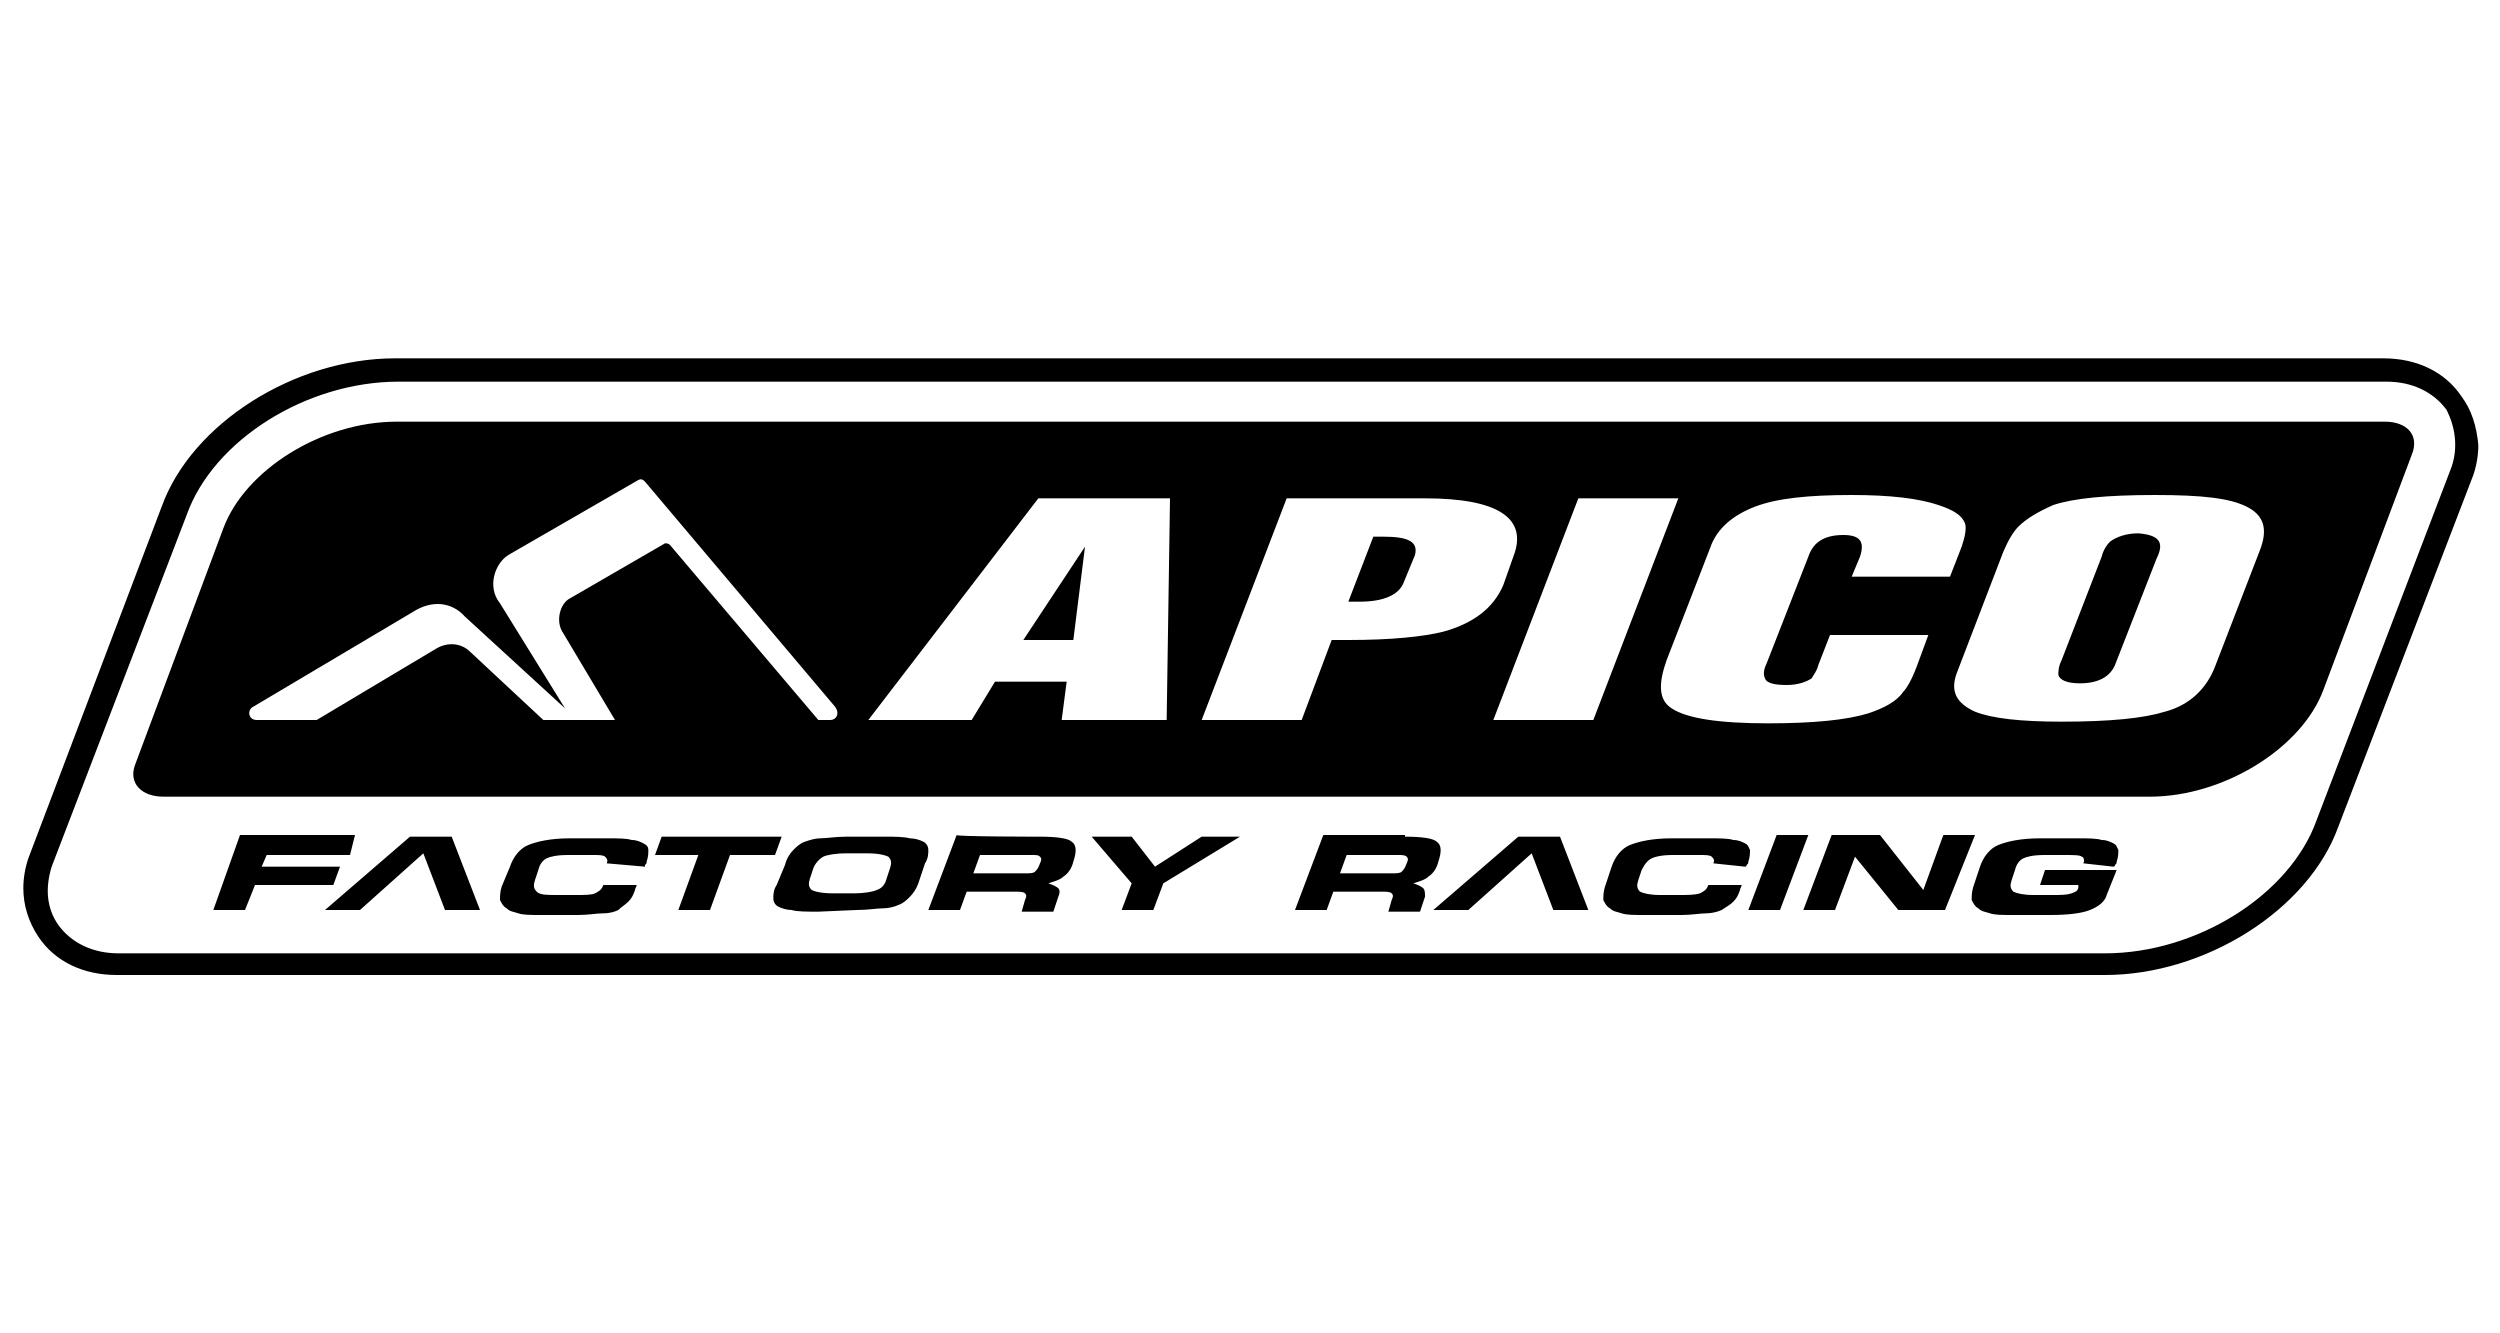
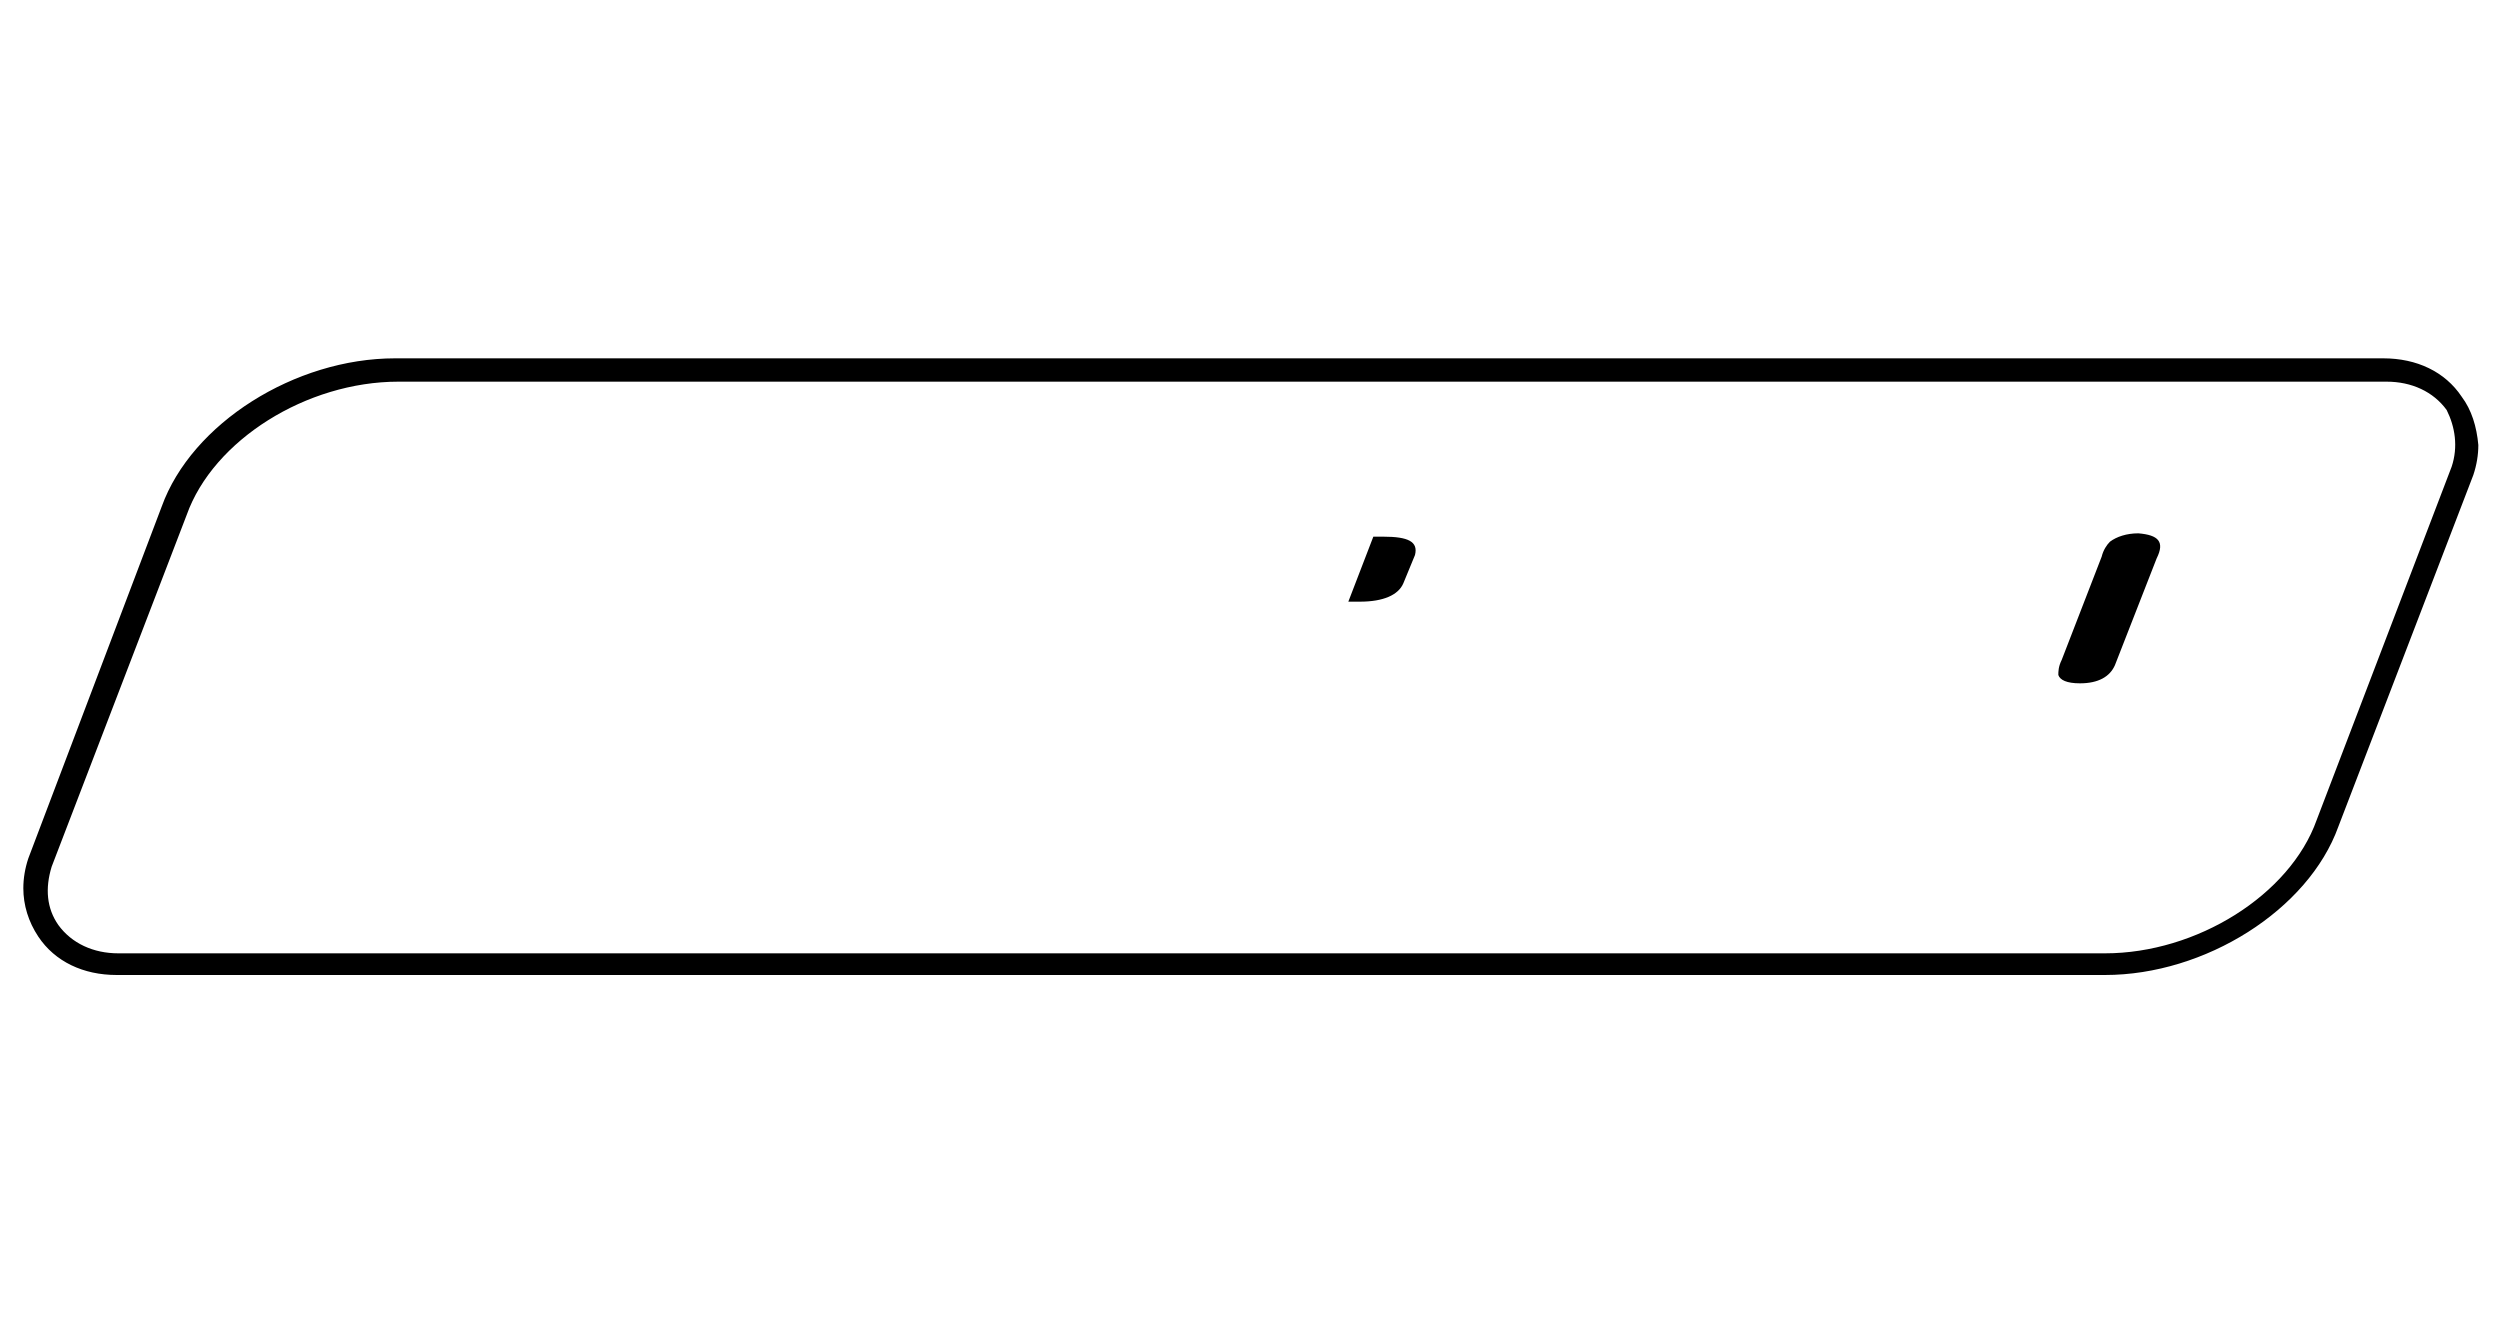
<svg xmlns="http://www.w3.org/2000/svg" viewBox="0 0 150 80" style="enable-background:new 0 0 150 80" xml:space="preserve">
  <style>
    .st4{fill-rule:evenodd;clip-rule:evenodd}
  </style>
  <g id="Layer_1">
    <path d="M147.7 23.8c-1-1.5-2.7-2.3-4.7-2.3H23.7c-6 0-12.2 3.9-14 8.9l-8 21.1c-.2.6-.3 1.2-.3 1.8 0 1 .3 2 .9 2.9 1 1.5 2.7 2.3 4.7 2.3h119.3c6 0 12.2-3.9 14-8.9l8.1-21.1c.2-.6.3-1.2.3-1.8-.1-1.1-.4-2.1-1-2.9zm-.6 4.2L139 49.2c-1.6 4.5-7.2 8-12.7 8H7.1c-1.5 0-2.8-.6-3.6-1.7-.7-1-.8-2.2-.4-3.5l8.1-21.1c1.6-4.5 7.2-8 12.7-8h119.3c1.5 0 2.8.6 3.6 1.7.5 1 .7 2.2.3 3.4z" />
    <path class="st4" d="M128.3 32c-.7 0-1.3.2-1.7.5-.2.2-.4.5-.5.9l-2.4 6.2c-.2.4-.2.7-.2.9.1.3.5.5 1.3.5 1.1 0 1.8-.4 2.1-1.1l2.5-6.4c.5-1 .1-1.4-1.1-1.5zm-45.3.2h-.6l-1.5 3.9h.7c1.4 0 2.3-.4 2.6-1.1l.7-1.7c.2-.8-.4-1.1-1.9-1.1z" />
-     <path class="st4" d="M143.1 25.3H23.8c-4.5 0-9.1 2.9-10.4 6.4L8.1 45.9c-.4 1.1.4 1.9 1.7 1.9H129c4.4 0 9.1-2.9 10.4-6.4l5.3-14.1c.5-1.2-.3-2-1.6-2zM49.8 43.2h-.7l-8.9-10.5c-.1-.1-.2-.1-.3-.1l-5.7 3.3c-.6.3-.9 1.4-.4 2.1l3.1 5.2h-4.3l-4.4-4.1c-.5-.5-1.3-.6-2-.2L19 43.2h-3.6c-.5 0-.6-.6-.2-.8l9.6-5.7c1.1-.7 2.3-.6 3.1.3l6 5.5-3.9-6.3c-.8-1-.3-2.4.5-2.9l7.8-4.5c.2-.1.3 0 .4.1l11.4 13.5c.3.4.1.8-.3.8zm20.2 0h-6.3l.3-2.3h-4.3l-1.4 2.3h-6.2l10.2-13.3h7.9L70 43.2zm16.6-5.3c-1.2.3-3.1.5-5.7.5h-1l-1.8 4.8h-6l5.1-13.3h8.3c4.4 0 6.2 1.2 5.3 3.5l-.6 1.7c-.6 1.4-1.8 2.3-3.6 2.8zm3 5.3 5.1-13.3h6l-5.1 13.3h-6zm21-11.1c-1.1 0-1.8.4-2.1 1.3l-2.5 6.4c-.2.4-.2.7-.1.9.1.3.6.4 1.3.4.7 0 1.2-.2 1.5-.4.1-.2.3-.4.4-.8l.7-1.8h5.9L115 40c-.3.8-.6 1.3-.8 1.5-.4.6-1.2 1-2.1 1.3-1.3.4-3.3.6-6 .6-3 0-4.9-.3-5.8-.9-.8-.5-.8-1.5-.3-2.9l2.6-6.7c.4-1.2 1.4-2 2.7-2.5 1.3-.5 3.2-.7 5.8-.7 2.3 0 4 .2 5.2.6.9.3 1.4.6 1.6 1.1.1.3 0 .8-.2 1.4l-.7 1.8h-5.9l.5-1.2c.3-.9 0-1.3-1-1.3zm25 .9-2.7 7c-.5 1.3-1.5 2.3-3 2.7-1.3.4-3.3.6-6.2.6-2.5 0-4.2-.2-5.2-.6-1.1-.5-1.5-1.2-1.1-2.3l2.8-7.3c.3-.7.6-1.2.9-1.5.5-.5 1.2-.9 2.1-1.3 1.2-.4 3.2-.6 6.1-.6 2.9 0 4.5.2 5.5.7 1 .5 1.3 1.3.8 2.6z" />
-     <path class="st4" d="m64.4 38.4.7-5.6-3.7 5.6z" />
-     <path d="M21 51.3h-5l-.3.7h4.7l-.4 1.1h-4.7l-.6 1.5h-1.9l1.6-4.5h6.9l-.3 1.2zm15.4.5c.1-.2 0-.3-.1-.4-.1-.1-.4-.1-.7-.1h-1.5c-.7 0-1.1.1-1.3.2-.2.1-.4.3-.5.7l-.2.6c-.1.3-.1.5.1.7s.6.2 1.2.2h1.1c.6 0 1 0 1.2-.1.2-.1.4-.2.5-.5h2c0 .1-.1.2-.1.3-.1.3-.2.5-.4.7s-.4.3-.6.5c-.2.1-.5.2-.9.2s-.9.1-1.5.1h-2.2c-.7 0-1.1 0-1.4-.1s-.5-.1-.7-.3c-.2-.1-.3-.3-.4-.5 0-.2 0-.5.1-.8l.5-1.2c.2-.6.6-1.1 1.1-1.3s1.3-.4 2.5-.4h2.2c.7 0 1.2 0 1.5.1.3 0 .5.1.7.2.2.1.3.2.3.4s0 .4-.1.7c0 .1 0 .1-.1.2v.1l-2.3-.2zm6.2 2.8h-1.9l1.2-3.3h-2.6l.4-1.1h7.2l-.4 1.1h-2.7l-1.2 3.3zm6.5.1c-.7 0-1.3 0-1.6-.1-.3 0-.6-.1-.8-.2-.2-.1-.3-.3-.3-.5s0-.5.2-.8l.5-1.2c.1-.4.3-.7.5-.9.2-.2.4-.4.7-.5.3-.1.6-.2.9-.2.4 0 .9-.1 1.6-.1H53c.7 0 1.2 0 1.6.1.3 0 .6.1.8.2.2.1.3.3.3.5s0 .5-.2.8l-.4 1.2c-.1.3-.3.6-.5.8-.2.2-.4.4-.7.5-.2.1-.6.2-.9.2-.4 0-.9.1-1.6.1l-2.3.1zm.9-1.1h1.2c.7 0 1.2-.1 1.4-.2.3-.1.5-.3.6-.7l.2-.6c.1-.3.1-.5-.1-.7-.2-.1-.6-.2-1.3-.2h-1.2c-.7 0-1.2.1-1.4.2s-.5.4-.6.7l-.2.6c-.1.3-.1.5.1.7.2.1.6.2 1.3.2zm12.4-3.4c1 0 1.7.1 1.9.3.3.2.3.6.1 1.2-.1.4-.3.7-.6.9-.2.2-.6.3-.9.4.3.1.5.2.6.3s.1.3 0 .5l-.3.9h-1.9l.2-.7c.1-.2.1-.3 0-.4-.1-.1-.3-.1-.7-.1H58l-.4 1.1h-1.9l1.7-4.5c-.1.1 5 .1 5 .1zm-.5 1.1h-3.1l-.4 1.1h3.1c.3 0 .5 0 .6-.1.1-.1.2-.2.3-.5.1-.2.1-.3 0-.4-.1-.1-.2-.1-.5-.1zm7.3 3.3h-1.9l.6-1.6-2.4-2.8h2.4l1.4 1.8 2.8-1.8h2.3L69.8 53l-.6 1.6zm15.1-4.4c1 0 1.7.1 1.9.3.3.2.3.6.1 1.2-.1.4-.3.7-.6.9-.2.2-.6.3-.9.4.3.1.5.2.6.3s.1.3.1.5l-.3.9h-1.9l.2-.7c.1-.2.1-.3 0-.4-.1-.1-.3-.1-.7-.1H80l-.4 1.1h-1.9l1.7-4.5h4.9v.1zm-.4 1.1h-3.1l-.4 1.1h3.1c.3 0 .5 0 .6-.1.1-.1.2-.2.3-.5.1-.2.1-.3 0-.4-.1-.1-.3-.1-.5-.1zm18.9.5c.1-.2 0-.3-.1-.4s-.4-.1-.7-.1h-1.6c-.7 0-1.1.1-1.3.2-.2.1-.4.3-.6.7l-.2.6c-.1.3-.1.5.1.7.2.1.6.2 1.2.2h1.1c.6 0 1 0 1.3-.1.2-.1.4-.2.5-.5h2c0 .1-.1.2-.1.3-.1.3-.2.5-.4.7-.2.2-.4.3-.7.5-.2.1-.6.2-.9.2-.4 0-.9.1-1.5.1h-2.2c-.7 0-1.1 0-1.4-.1s-.5-.1-.7-.3c-.2-.1-.3-.3-.4-.5 0-.2 0-.5.1-.8l.4-1.2c.2-.6.6-1.1 1.1-1.3.5-.2 1.3-.4 2.5-.4h2.2c.7 0 1.2 0 1.5.1.3 0 .5.1.7.2.2.1.2.2.3.4 0 .2 0 .4-.1.7 0 .1 0 .1-.1.2 0 0 0 .1-.1.1l-1.9-.2zm4 2.8h-1.9l1.7-4.5h1.9l-1.7 4.5zm9.9 0h-2.8l-2.6-3.2-1.2 3.2h-1.9l1.7-4.5h2.9l2.6 3.3 1.2-3.3h1.9l-1.8 4.5zm8.3-2.8c.1-.2 0-.4-.1-.4-.1-.1-.5-.1-1.1-.1h-1.1c-.7 0-1.1.1-1.3.2-.2.1-.4.3-.5.7l-.2.6c-.1.3-.1.5.1.7.2.1.6.2 1.2.2h1.1c.6 0 .9 0 1.2-.1s.4-.2.4-.4v-.1h-2.3l.3-.9h4.3l-.6 1.5c-.1.4-.5.7-1 .9-.5.2-1.3.3-2.4.3h-2.2c-.7 0-1.1 0-1.4-.1s-.5-.1-.7-.3c-.2-.1-.3-.3-.4-.5 0-.2 0-.5.1-.8l.4-1.2c.2-.6.6-1.1 1.1-1.3s1.3-.4 2.5-.4h2.2c.7 0 1.2 0 1.5.1.3 0 .5.1.7.2s.2.2.3.4c0 .2 0 .4-.1.7 0 .1 0 .1-.1.2 0 0 0 .1-.1.1l-1.8-.2zm-97.9-1.6h-2.5l-5.1 4.4h2.1l3.8-3.4 1.3 3.4h2.1zm66.5 0h-2.5L86 54.6h2.1l3.8-3.4 1.3 3.4h2.1z" />
  </g>
</svg>